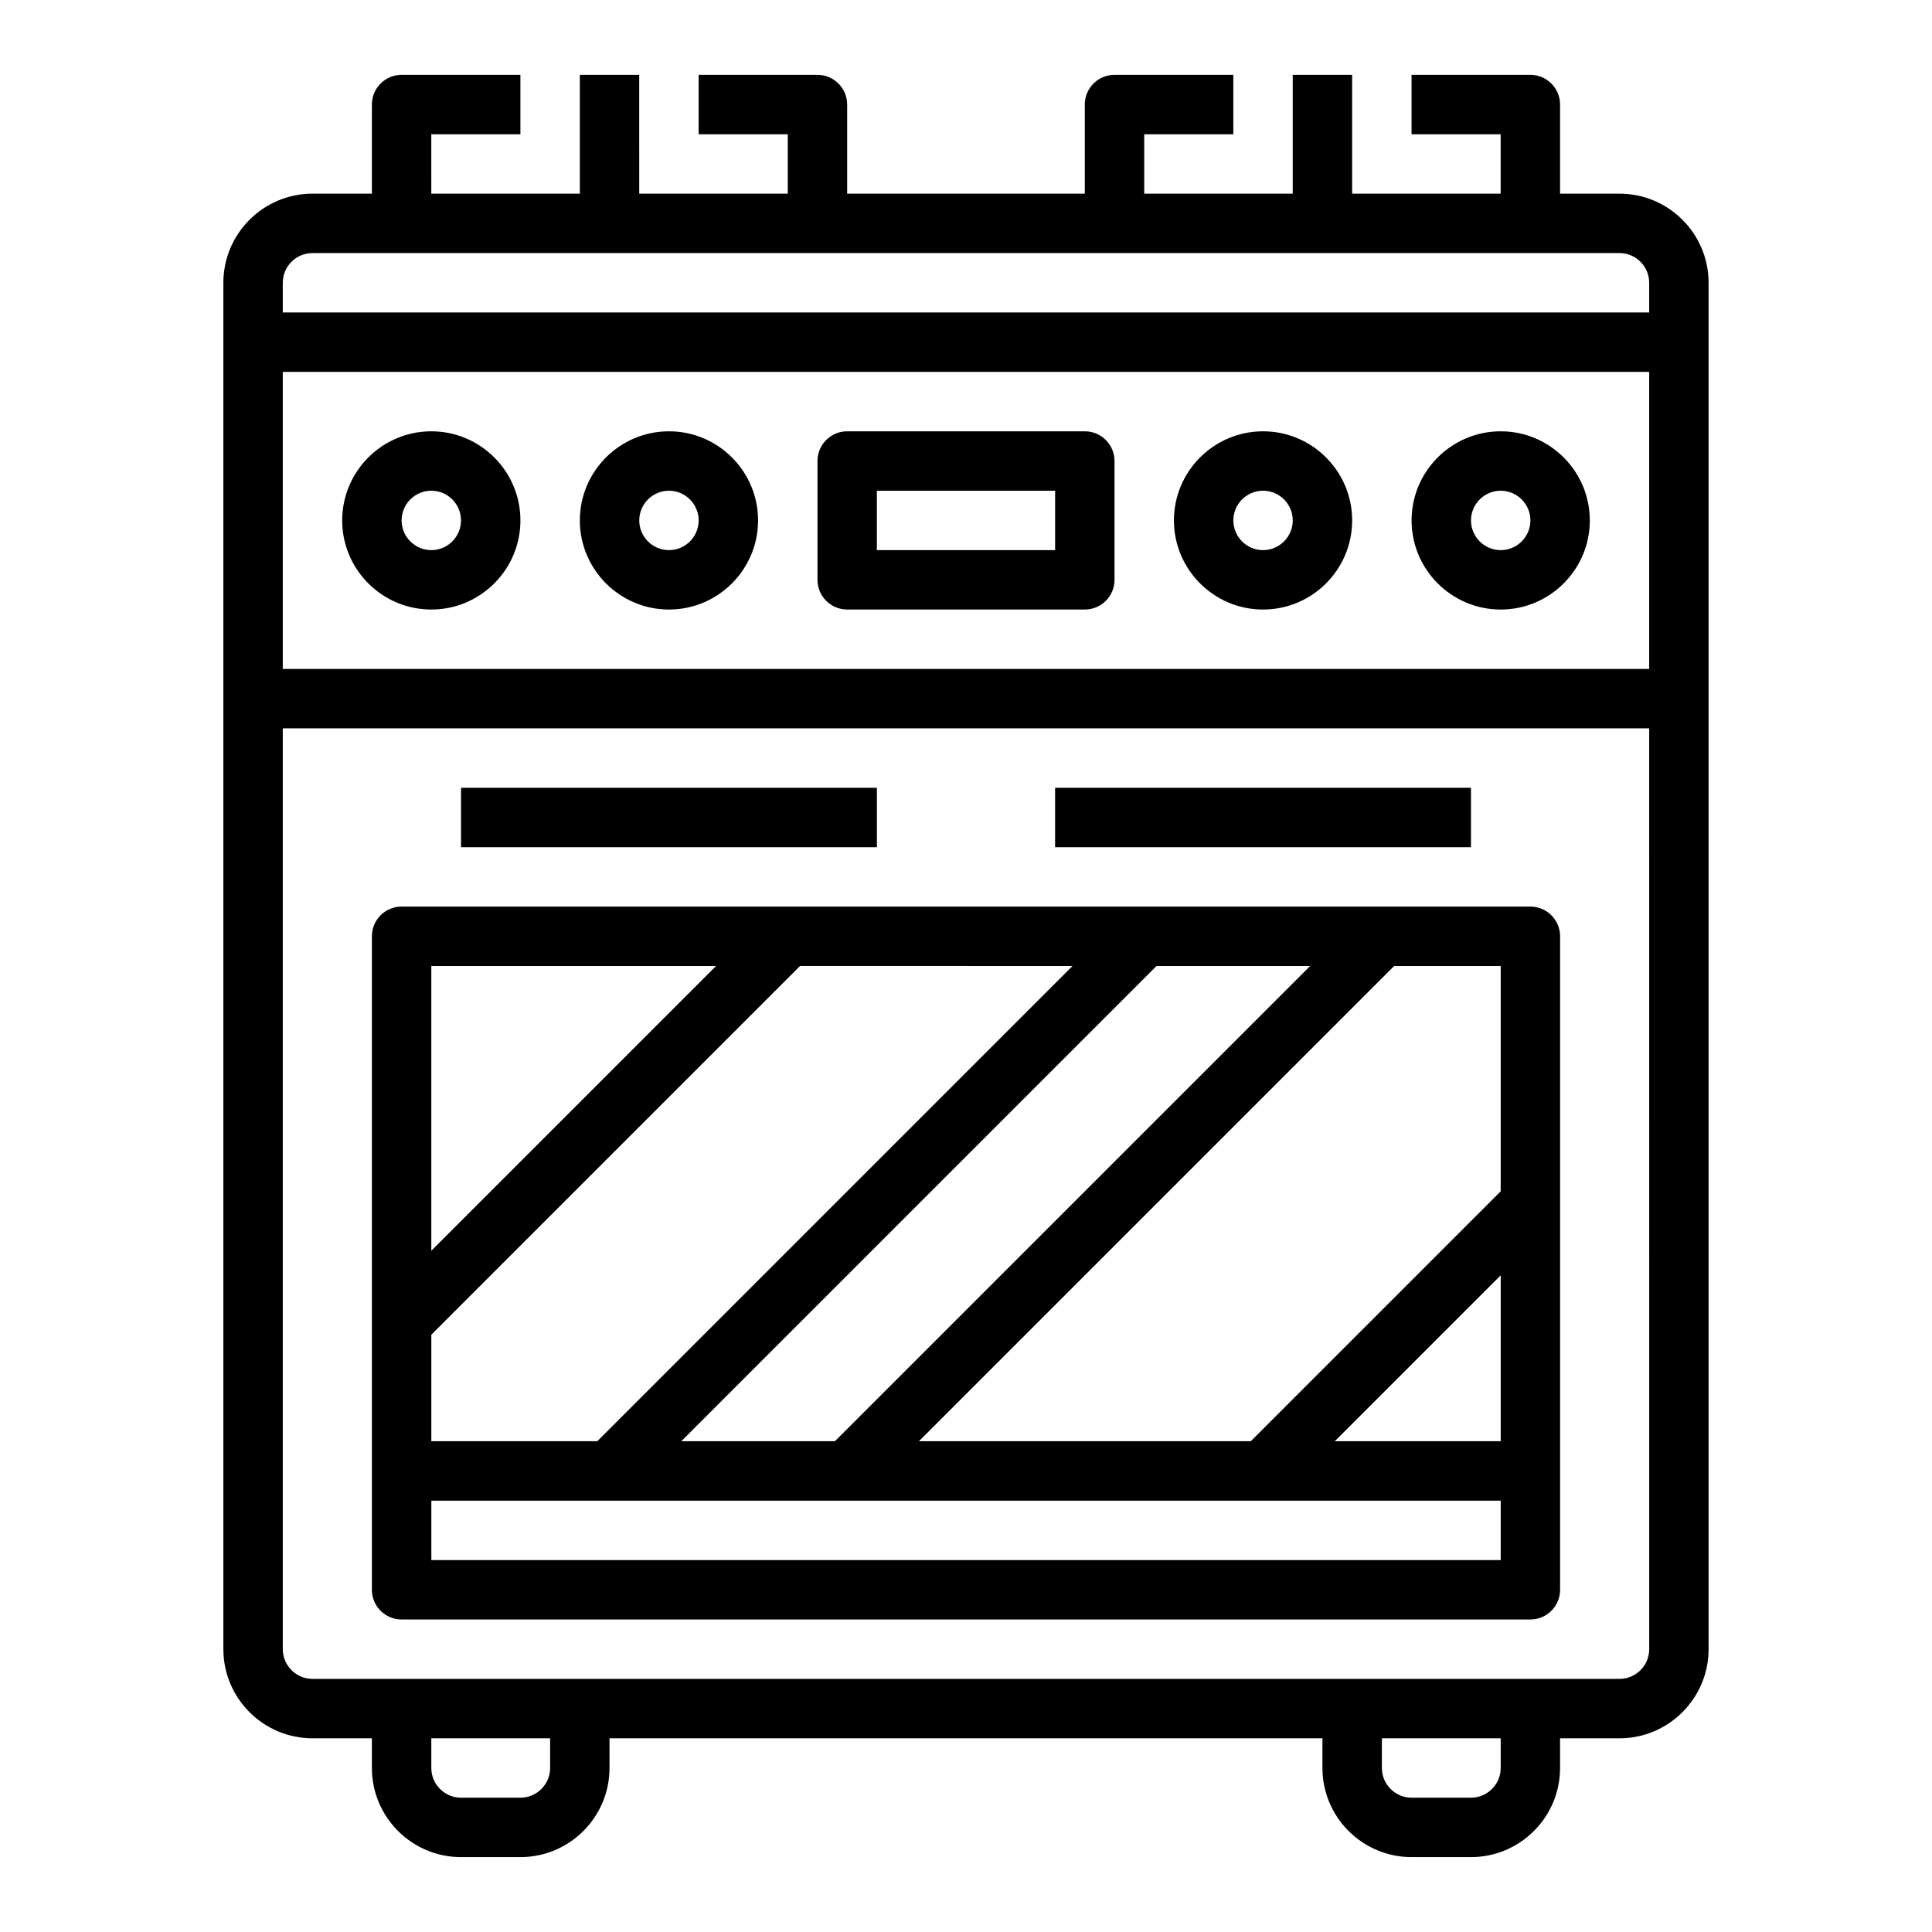
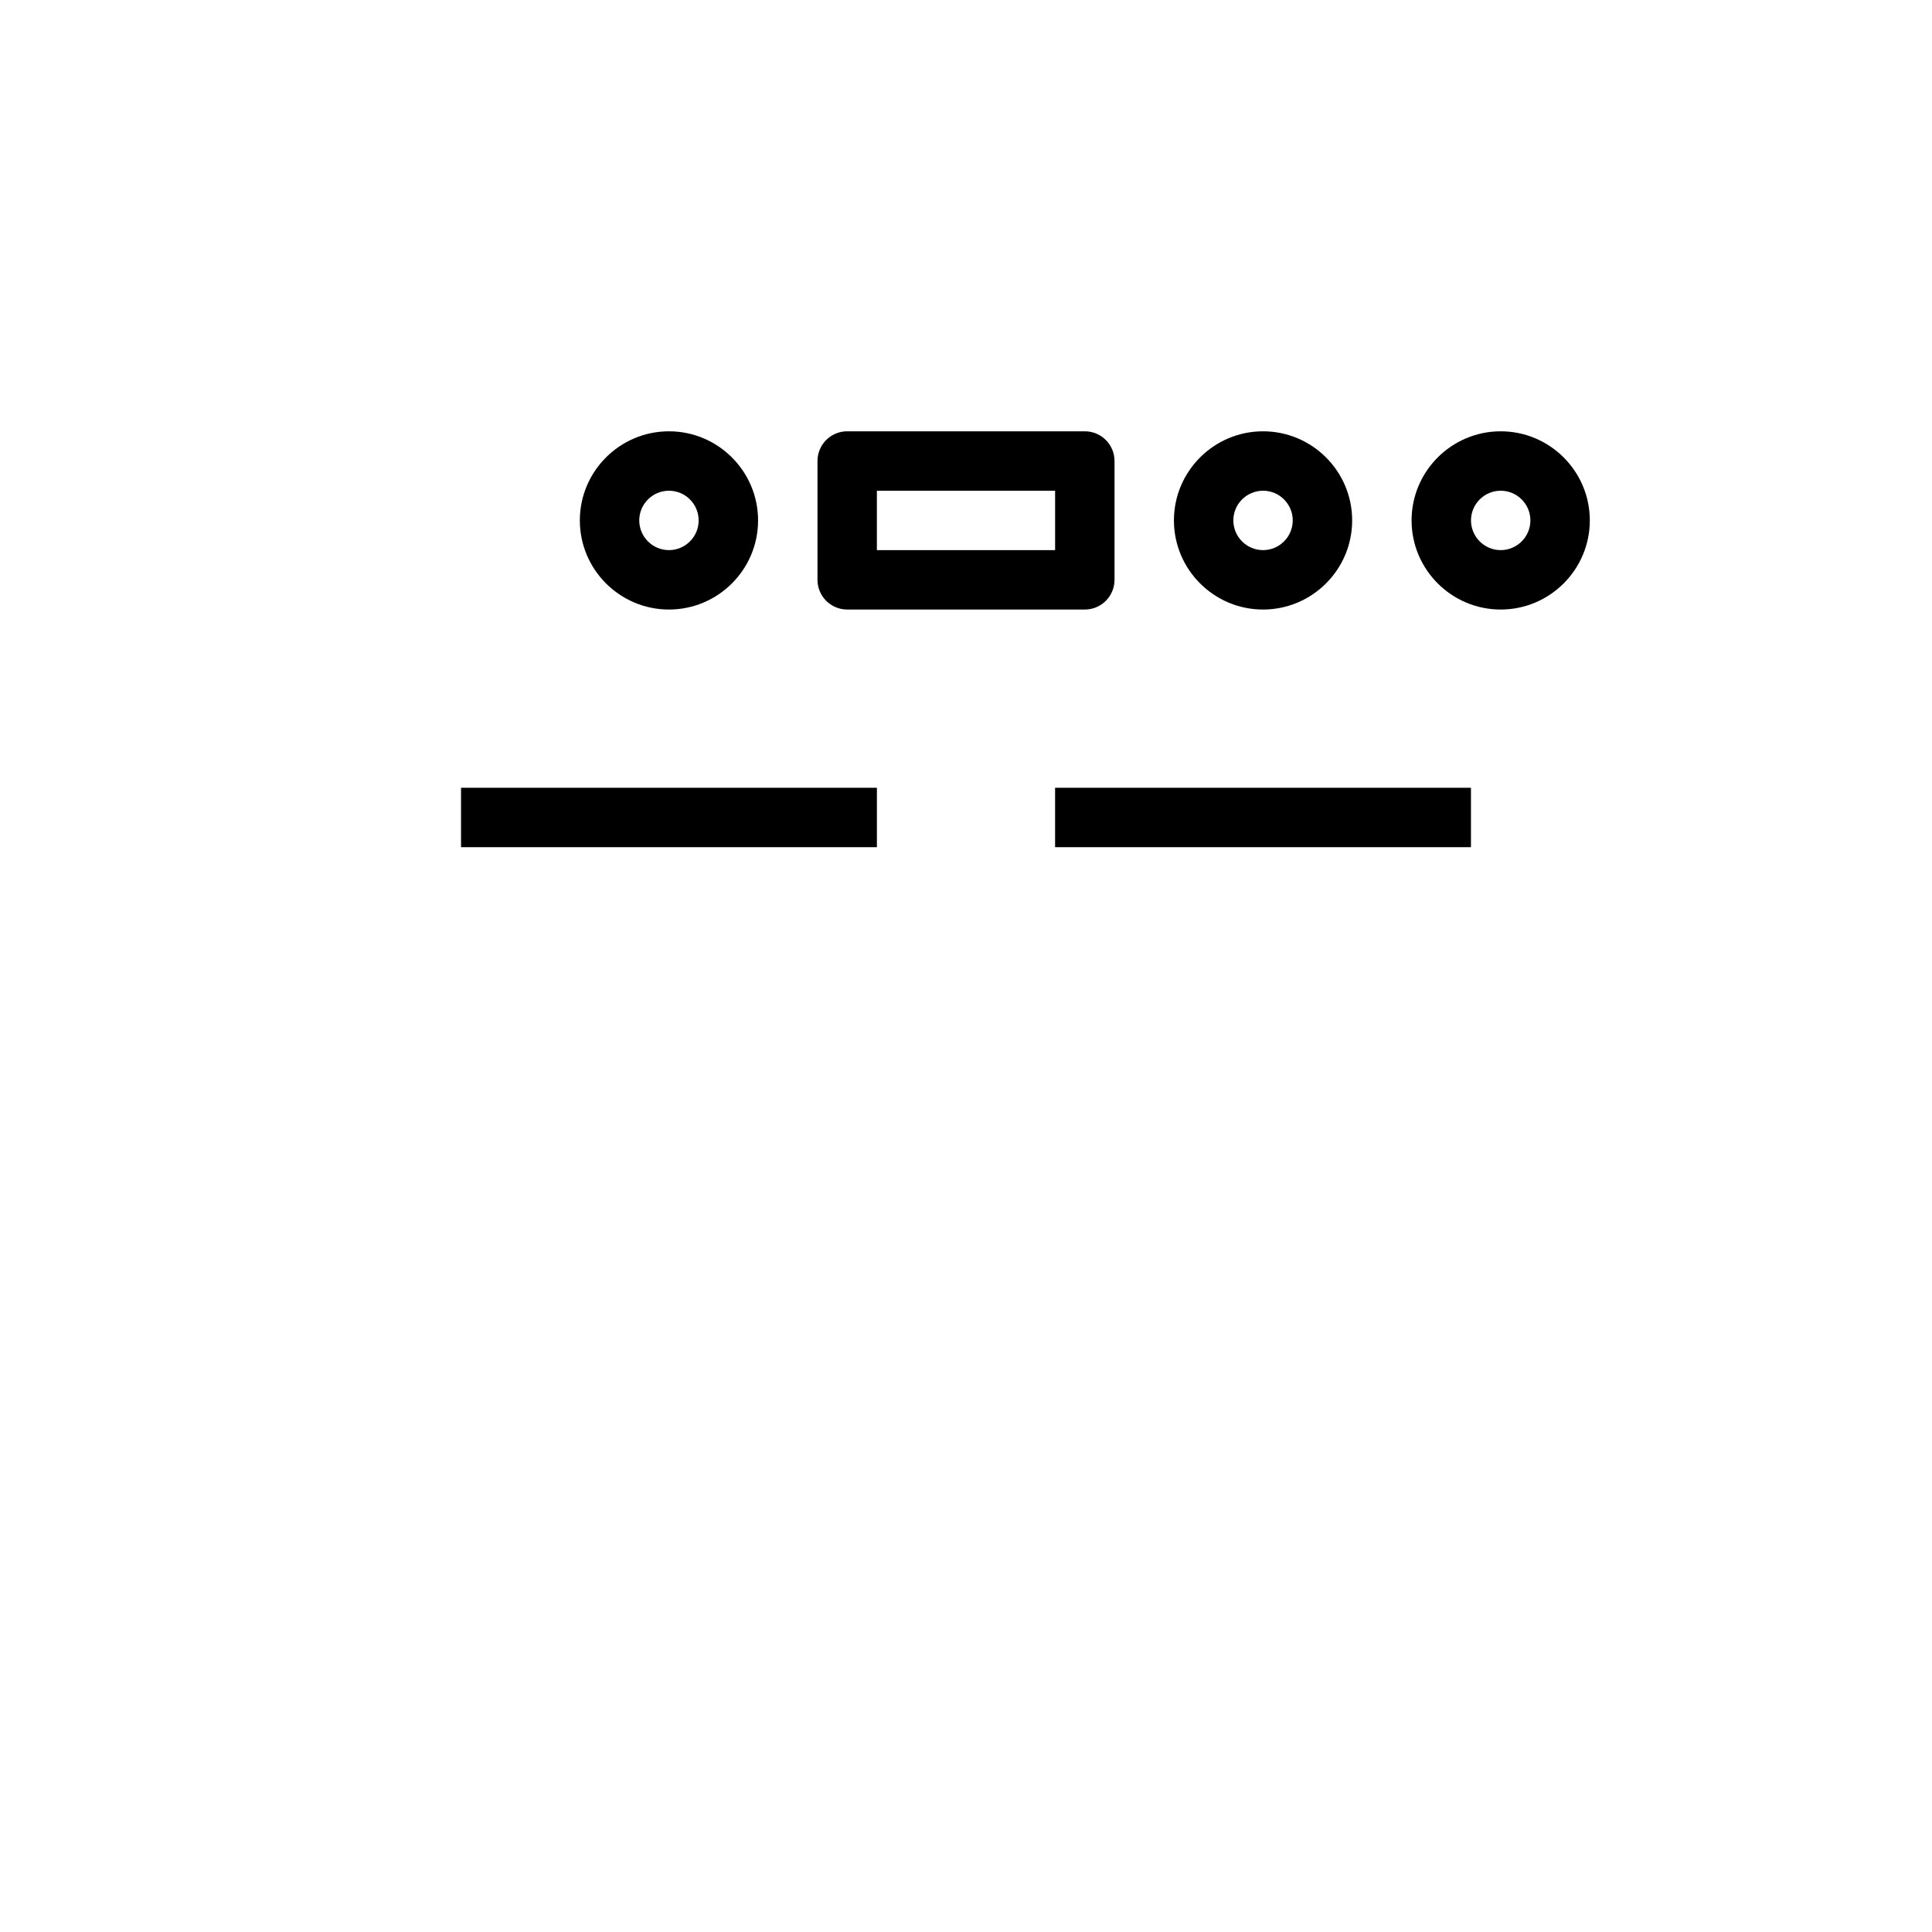
<svg xmlns="http://www.w3.org/2000/svg" fill="#000000" width="800px" height="800px" version="1.1" viewBox="144 144 512 512">
  <g>
-     <path d="m573.18 195.32h-15.742l-0.004-23.613c0-4.344-3.527-7.871-7.871-7.871h-31.488v15.742h23.617v15.742h-39.359v-31.488h-15.742v31.488h-39.359l-0.004-15.742h23.617v-15.746h-31.488c-4.344 0-7.871 3.527-7.871 7.871v23.617h-62.977v-23.613c0-4.344-3.527-7.871-7.871-7.871h-31.488v15.742h23.617v15.742h-39.359l-0.004-31.488h-15.742v31.488h-39.359l-0.004-15.742h23.617v-15.746h-31.488c-4.344 0-7.871 3.527-7.871 7.871v23.617h-15.742c-13.023 0-23.617 10.598-23.617 23.617v362.11c0 13.02 10.598 23.617 23.617 23.617h15.742v7.871c0 13.02 10.598 23.617 23.617 23.617h15.742c13.02 0 23.617-10.598 23.617-23.617v-7.871h188.93v7.871c0 13.02 10.598 23.617 23.617 23.617h15.742c13.02 0 23.617-10.598 23.617-23.617v-7.871h15.742c13.02 0 23.617-10.598 23.617-23.617v-362.11c0-13.02-10.598-23.617-23.617-23.617zm-354.24 47.234h362.11v78.719h-362.11zm0-23.617c0-4.336 3.535-7.871 7.871-7.871h346.37c4.336 0 7.871 3.535 7.871 7.871v7.871h-362.11zm70.848 393.6c0 4.336-3.535 7.871-7.871 7.871h-15.742c-4.336 0-7.871-3.535-7.871-7.871v-7.871h31.488zm251.91 0c0 4.336-3.535 7.871-7.871 7.871h-15.742c-4.336 0-7.871-3.535-7.871-7.871v-7.871h31.488zm39.359-31.488c0 4.336-3.535 7.871-7.871 7.871h-346.37c-4.336 0-7.871-3.535-7.871-7.871l-0.004-244.03h362.11z" />
-     <path d="m258.3 258.3c-13.02 0-23.617 10.598-23.617 23.617s10.598 23.617 23.617 23.617 23.617-10.598 23.617-23.617-10.594-23.617-23.617-23.617zm0 31.488c-4.336 0-7.871-3.535-7.871-7.871 0-4.336 3.535-7.871 7.871-7.871 4.336 0 7.871 3.535 7.871 7.871 0.004 4.336-3.531 7.871-7.871 7.871z" />
    <path d="m321.28 258.3c-13.02 0-23.617 10.598-23.617 23.617s10.598 23.617 23.617 23.617c13.02 0 23.617-10.598 23.617-23.617s-10.598-23.617-23.617-23.617zm0 31.488c-4.336 0-7.871-3.535-7.871-7.871 0-4.336 3.535-7.871 7.871-7.871 4.336 0 7.871 3.535 7.871 7.871 0 4.336-3.531 7.871-7.871 7.871z" />
    <path d="m478.72 258.3c-13.02 0-23.617 10.598-23.617 23.617s10.598 23.617 23.617 23.617 23.617-10.598 23.617-23.617-10.598-23.617-23.617-23.617zm0 31.488c-4.336 0-7.871-3.535-7.871-7.871 0-4.336 3.535-7.871 7.871-7.871s7.871 3.535 7.871 7.871c0 4.336-3.535 7.871-7.871 7.871z" />
    <path d="m541.7 258.3c-13.02 0-23.617 10.598-23.617 23.617s10.598 23.617 23.617 23.617c13.02 0 23.617-10.598 23.617-23.617s-10.598-23.617-23.617-23.617zm0 31.488c-4.336 0-7.871-3.535-7.871-7.871 0-4.336 3.535-7.871 7.871-7.871 4.336 0 7.871 3.535 7.871 7.871 0 4.336-3.535 7.871-7.871 7.871z" />
    <path d="m431.49 258.3h-62.977c-4.344 0-7.871 3.527-7.871 7.871v31.488c0 4.344 3.527 7.871 7.871 7.871h62.977c4.344 0 7.871-3.527 7.871-7.871v-31.488c0-4.344-3.527-7.871-7.871-7.871zm-7.875 31.488h-47.23v-15.742h47.23z" />
    <path d="m266.18 352.77h110.21v15.742h-110.21z" />
    <path d="m423.61 352.77h110.21v15.742h-110.21z" />
-     <path d="m250.43 573.18h299.14c4.344 0 7.871-3.527 7.871-7.871v-173.18c0-4.344-3.527-7.871-7.871-7.871h-102.34l-94.465-0.004h-102.34c-4.344 0-7.871 3.527-7.871 7.871v173.18c0 4.348 3.527 7.875 7.871 7.875zm291.27-15.746h-283.39v-15.742h283.39zm-50.492-157.44-125.95 125.95h-40.715l125.95-125.95zm6.519 125.95 43.973-43.973v43.973zm43.973-125.95v59.719l-66.234 66.23h-87.949l125.95-125.95zm-113.47 0-125.95 125.95-43.973-0.004v-28.23l97.723-97.719zm-94.465 0-75.461 75.461v-75.461z" />
  </g>
</svg>